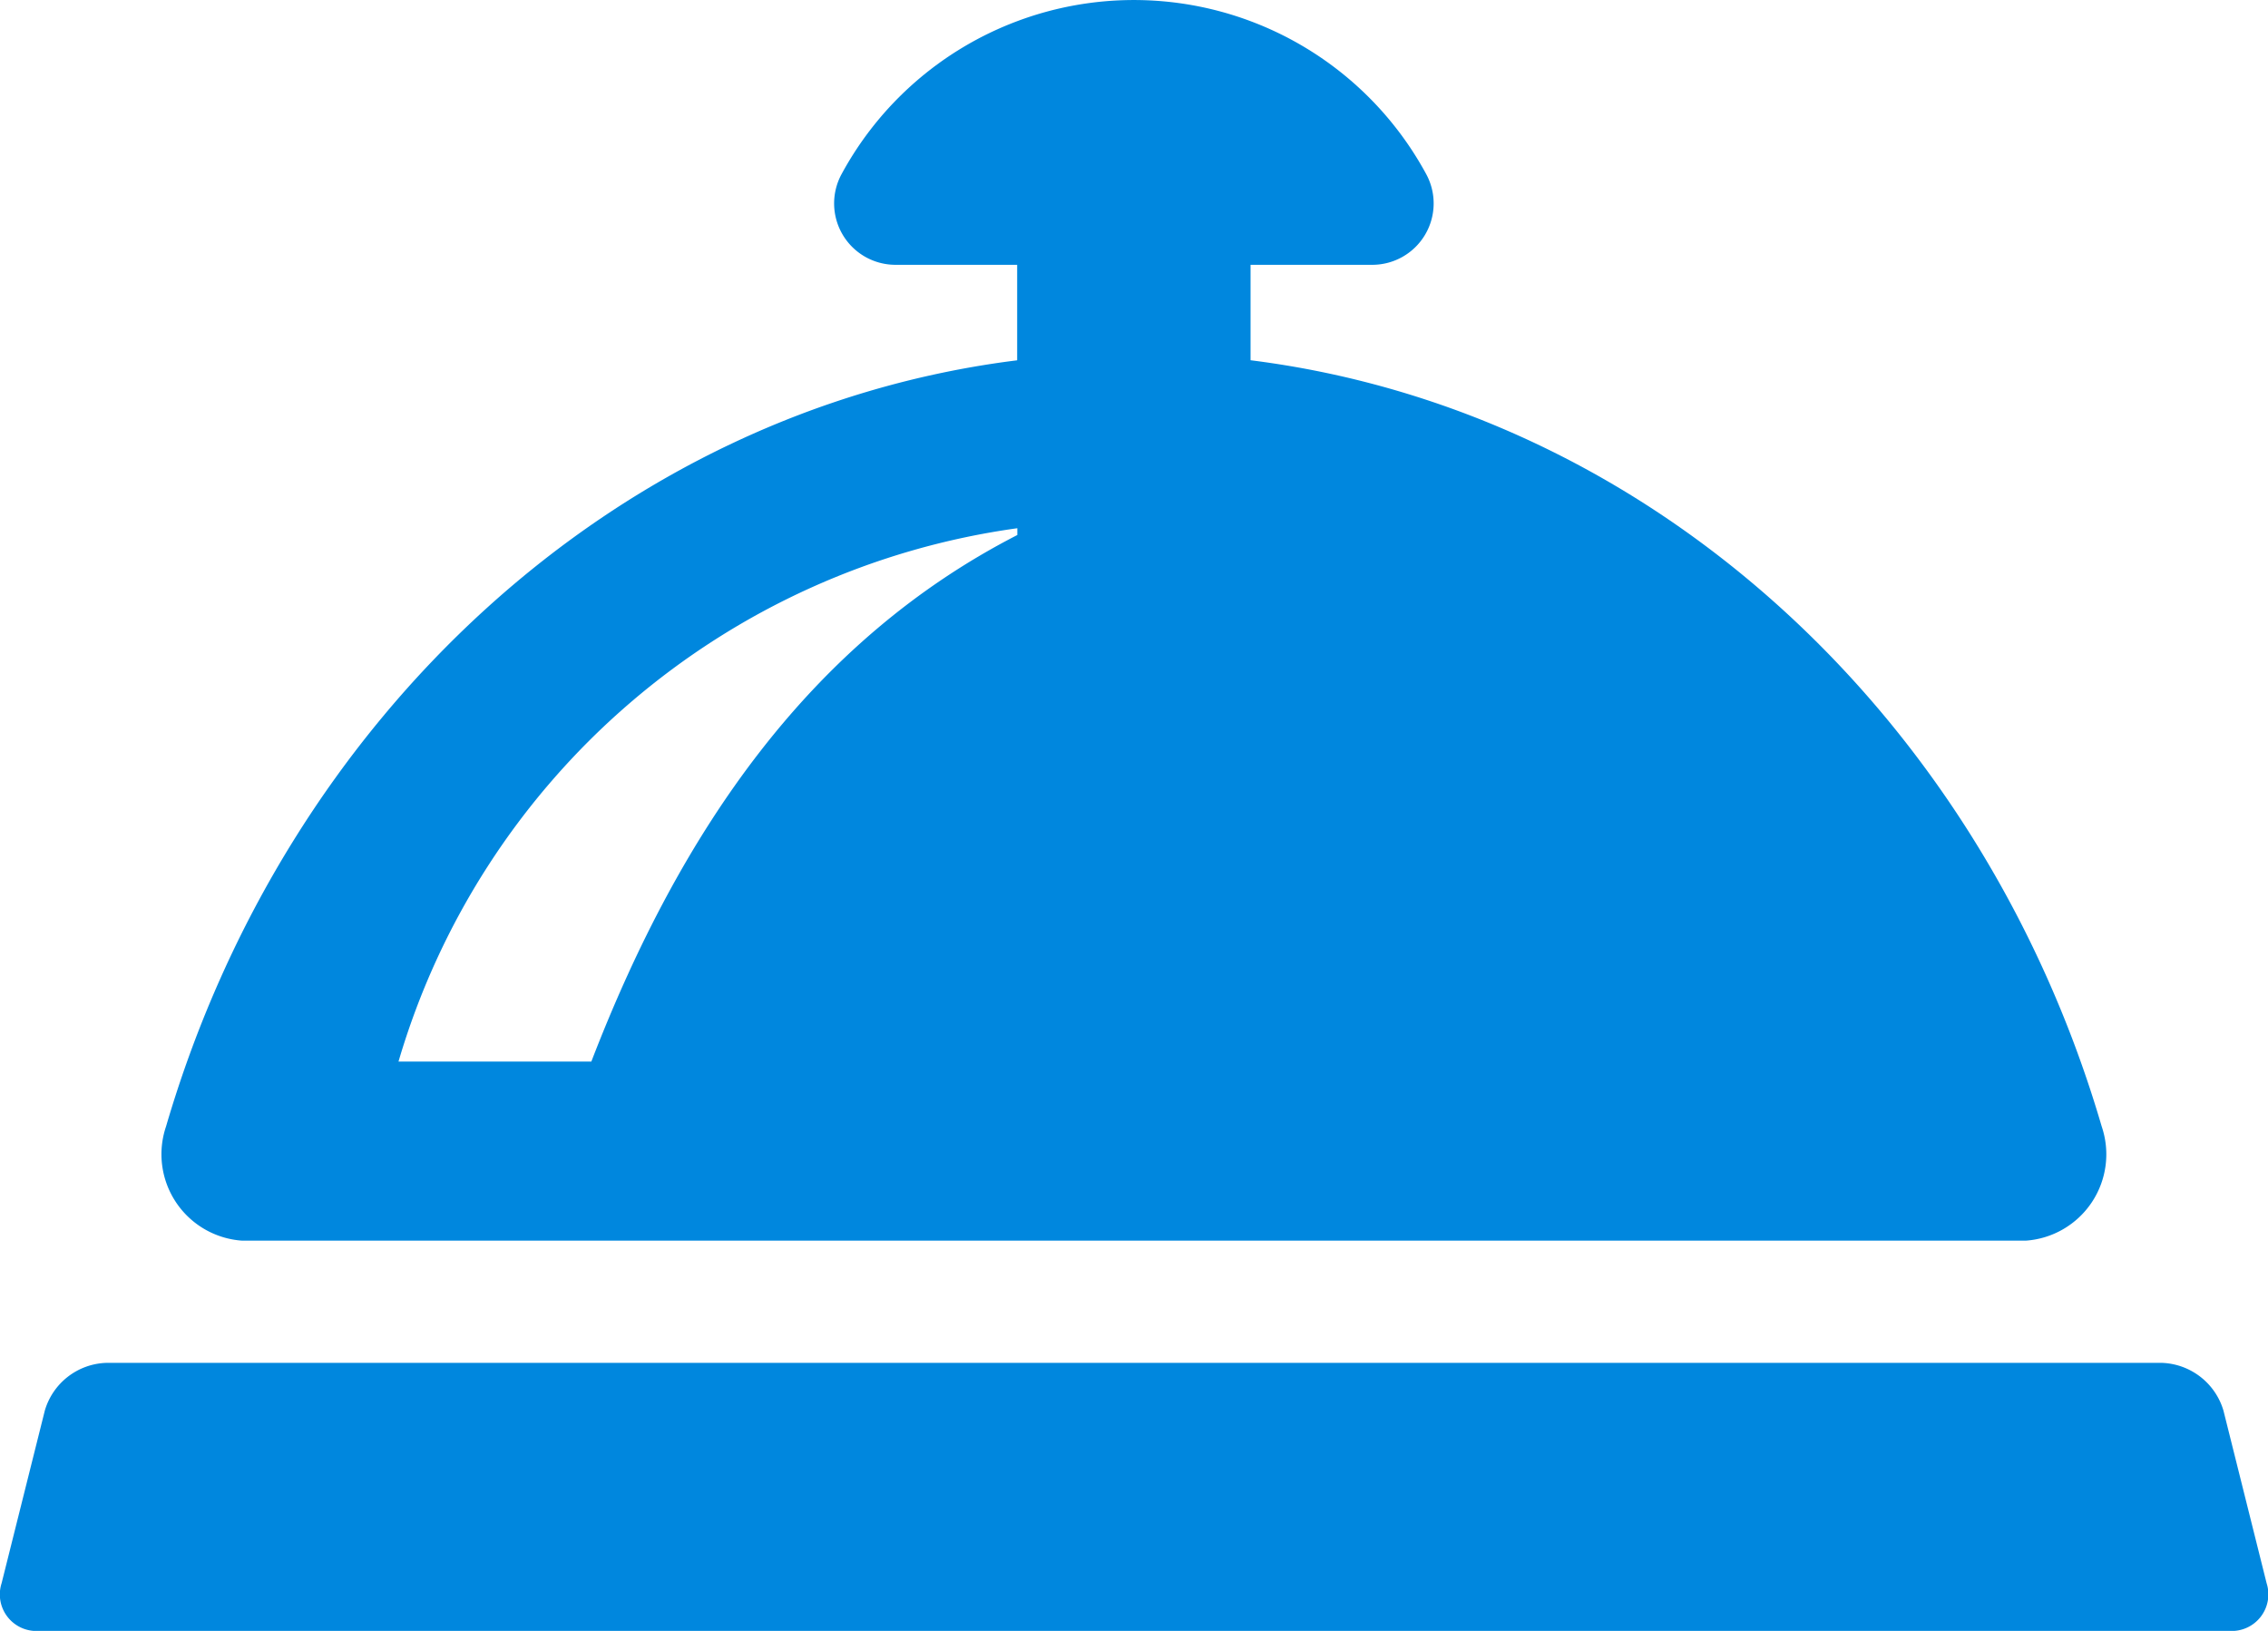
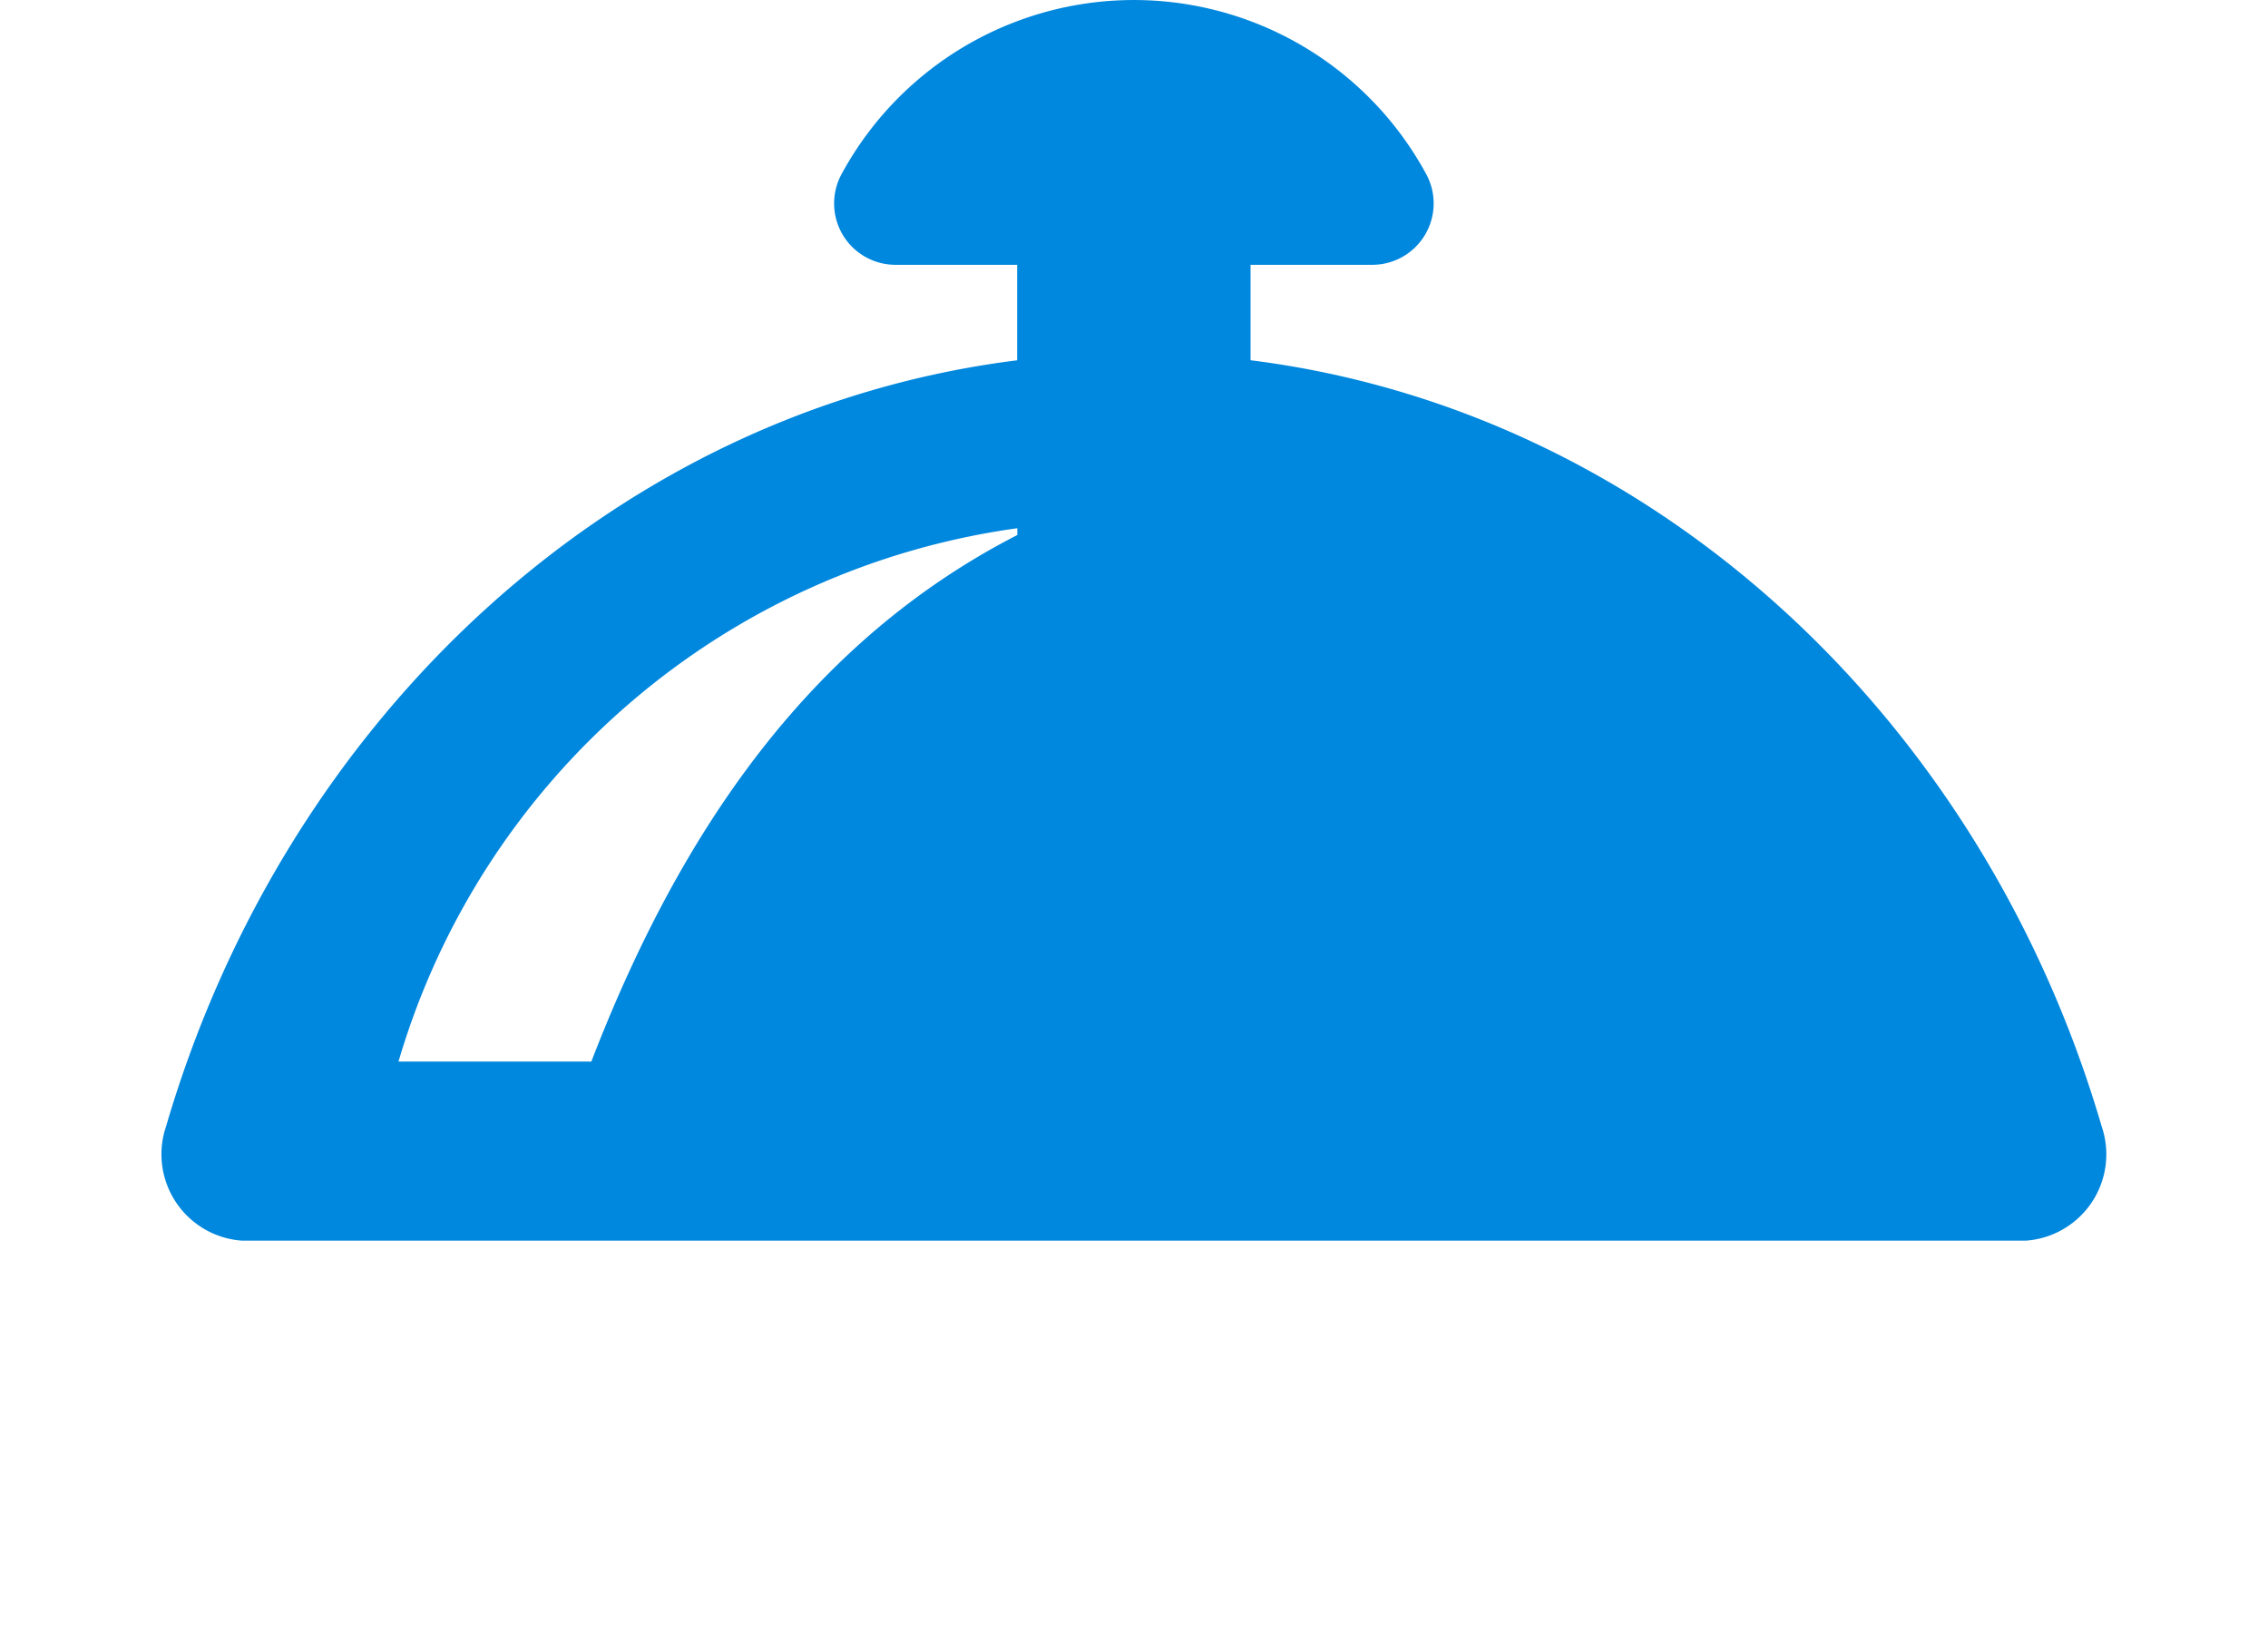
<svg xmlns="http://www.w3.org/2000/svg" id="グループ_89" data-name="グループ 89" width="40.824" height="29.358" viewBox="0 0 40.824 29.358">
-   <path id="パス_5" data-name="パス 5" d="M3050.092,340.866l-.777-3.108a1.2,1.2,0,0,0-1.1-.858H3011.2a1.194,1.194,0,0,0-1.1.858l-.778,3.108a.658.658,0,0,0,.67.859h39.432A.659.659,0,0,0,3050.092,340.866Z" transform="translate(-3009.293 -312.366)" fill="#0087de" />
  <path id="パス_6" data-name="パス 6" d="M3043.124,87.274h32.1a1.558,1.558,0,0,0,1.369-2.058c-2.158-7.372-8.1-12.885-15.32-13.791V69.707h2.189a1.105,1.105,0,0,0,.973-1.632,5.984,5.984,0,0,0-10.524,0,1.105,1.105,0,0,0,.972,1.632h2.189v1.719c-7.217.9-13.162,6.419-15.32,13.791A1.559,1.559,0,0,0,3043.124,87.274Zm13.951-12.825v.122c-3.712,1.906-6.055,5.295-7.668,9.479h-3.471A13.542,13.542,0,0,1,3057.075,74.449Z" transform="translate(-3038.763 -64.94)" fill="#0087de" />
</svg>